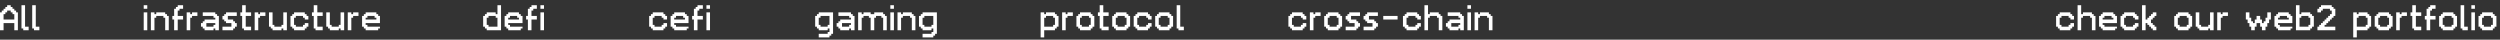
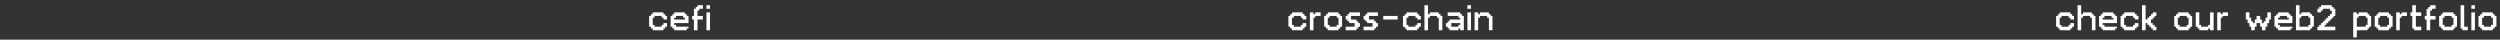
<svg xmlns="http://www.w3.org/2000/svg" width="1009" height="16" viewBox="0 0 1009 16" fill="none">
  <rect x="0" y="0" width="1009" height="16" fill="#333333" stroke="none" />
  <path d="M263.441 12.209V11.491H262.717V10.768H262V6.432H262.717V5.708H263.441V4.991H267.776V5.708H268.5V6.432H269.217V7.879H267.776V7.156H267.053V6.432H264.165V7.156H263.441V10.044H264.165V10.768H267.053V10.044H267.776V9.32H269.217V10.768H268.5V11.491H267.776V12.209H263.441ZM276.447 7.879V7.156H275.724V6.432H272.835V7.156H272.112V7.879H276.447ZM272.112 12.209V11.491H271.388V10.768H270.671V6.432H271.388V5.708H272.112V4.991H276.447V5.708H277.171V6.432H277.888V9.32H272.112V10.044H272.835V10.768H277.888V11.491H277.171V12.209H272.112ZM280.059 12.209V7.879H279.342V6.432H280.059V3.544H280.783V2.82H281.506V2.103H283.671V3.544H282.23V4.268H281.506V6.432H283.671V7.879H281.506V12.209H280.059ZM285.118 12.209V4.991H286.559V12.209H285.118ZM285.118 3.544V2.103H286.559V3.544H285.118Z" fill="white" />
-   <path d="M5.776 7.879V5.708H5.053V4.991H4.329V4.268H2.888V4.991H2.165V5.708H1.441V7.879H5.776ZM0 12.209V4.991H0.717V4.268H1.441V3.544H2.165V2.82H2.888V2.103H4.329V2.82H5.053V3.544H5.776V4.268H6.5V4.991H7.217V12.209H5.776V9.32H1.441V12.209H0ZM9.388 12.209V11.491H8.671V2.103H10.112V10.768H11.559V12.209H9.388ZM13.717 12.209V11.491H13V2.103H14.441V10.768H15.888V12.209H13.717Z" fill="white" />
-   <path d="M58 12.209V4.991H59.441V12.209H58ZM58 3.544V2.103H59.441V3.544H58ZM60.895 12.209V4.991H62.335V5.708H63.059V4.991H66.671V5.708H67.394V6.432H68.112V12.209H66.671V7.156H65.947V6.432H63.059V7.156H62.335V12.209H60.895ZM70.283 12.209V7.879H69.565V6.432H70.283V3.544H71.006V2.82H71.73V2.103H73.894V3.544H72.454V4.268H71.73V6.432H73.894V7.879H71.73V12.209H70.283ZM75.342 12.209V4.991H76.783V5.708H77.506V4.991H79.671V6.432H77.506V7.156H76.783V12.209H75.342ZM86.171 10.768V10.044H86.894V9.32H83.283V10.768H86.171ZM82.559 12.209V11.491H81.835V10.768H81.118V9.32H81.835V8.603H82.559V7.879H86.894V7.156H86.171V6.432H81.835V4.991H86.894V5.708H87.618V6.432H88.335V12.209H86.894V11.491H86.171V12.209H82.559ZM89.789 12.209V10.768H93.394V9.32H91.23V8.603H90.506V7.879H89.789V6.432H90.506V5.708H91.23V4.991H95.565V6.432H91.954V7.879H94.118V8.603H94.842V9.32H95.565V10.768H94.842V11.491H94.118V12.209H89.789ZM98.454 12.209V11.491H97.73V6.432H97.013V4.991H97.73V2.103H99.177V4.991H101.342V6.432H99.177V10.768H101.342V12.209H98.454ZM102.789 12.209V4.991H104.23V5.708H104.954V4.991H107.118V6.432H104.954V7.156H104.23V12.209H102.789ZM110.006 12.209V11.491H109.283V10.768H108.565V4.991H110.006V10.044H110.73V10.768H113.618V10.044H114.342V4.991H115.783V12.209H114.342V11.491H113.618V12.209H110.006ZM118.677 12.209V11.491H117.954V10.768H117.236V6.432H117.954V5.708H118.677V4.991H123.013V5.708H123.736V6.432H124.454V7.879H123.013V7.156H122.289V6.432H119.401V7.156H118.677V10.044H119.401V10.768H122.289V10.044H123.013V9.32H124.454V10.768H123.736V11.491H123.013V12.209H118.677ZM127.348 12.209V11.491H126.625V6.432H125.907V4.991H126.625V2.103H128.072V4.991H130.236V6.432H128.072V10.768H130.236V12.209H127.348ZM133.125 12.209V11.491H132.401V10.768H131.684V4.991H133.125V10.044H133.848V10.768H136.736V10.044H137.46V4.991H138.901V12.209H137.46V11.491H136.736V12.209H133.125ZM140.354 12.209V4.991H141.795V5.708H142.519V4.991H144.684V6.432H142.519V7.156H141.795V12.209H140.354ZM151.907 7.879V7.156H151.184V6.432H148.295V7.156H147.572V7.879H151.907ZM147.572 12.209V11.491H146.848V10.768H146.131V6.432H146.848V5.708H147.572V4.991H151.907V5.708H152.631V6.432H153.348V9.32H147.572V10.044H148.295V10.768H153.348V11.491H152.631V12.209H147.572Z" fill="white" />
-   <path d="M200.776 10.768V7.156H200.053V6.432H197.165V7.156H196.441V10.044H197.165V10.768H200.776ZM196.441 12.209V11.491H195.717V10.768H195V6.432H195.717V5.708H196.441V4.991H200.053V5.708H200.776V2.103H202.217V12.209H196.441ZM209.447 7.879V7.156H208.724V6.432H205.835V7.156H205.112V7.879H209.447ZM205.112 12.209V11.491H204.388V10.768H203.671V6.432H204.388V5.708H205.112V4.991H209.447V5.708H210.171V6.432H210.888V9.32H205.112V10.044H205.835V10.768H210.888V11.491H210.171V12.209H205.112ZM213.059 12.209V7.879H212.342V6.432H213.059V3.544H213.783V2.82H214.506V2.103H216.671V3.544H215.23V4.268H214.506V6.432H216.671V7.879H214.506V12.209H213.059ZM218.118 12.209V4.991H219.559V12.209H218.118ZM218.118 3.544V2.103H219.559V3.544H218.118Z" fill="white" />
  <path d="M521.441 12.209V11.491H520.717V10.768H520V6.432H520.717V5.708H521.441V4.991H525.776V5.708H526.5V6.432H527.217V7.879H525.776V7.156H525.053V6.432H522.165V7.156H521.441V10.044H522.165V10.768H525.053V10.044H525.776V9.32H527.217V10.768H526.5V11.491H525.776V12.209H521.441ZM528.671 12.209V4.991H530.112V5.708H530.835V4.991H533V6.432H530.835V7.156H530.112V12.209H528.671ZM539.5 10.768V10.044H540.224V7.156H539.5V6.432H536.612V7.156H535.888V10.044H536.612V10.768H539.5ZM535.888 12.209V11.491H535.165V10.768H534.447V6.432H535.165V5.708H535.888V4.991H540.224V5.708H540.947V6.432H541.665V10.768H540.947V11.491H540.224V12.209H535.888ZM543.118 12.209V10.768H546.724V9.32H544.559V8.603H543.835V7.879H543.118V6.432H543.835V5.708H544.559V4.991H548.895V6.432H545.283V7.879H547.447V8.603H548.171V9.32H548.895V10.768H548.171V11.491H547.447V12.209H543.118ZM550.342 12.209V10.768H553.947V9.32H551.783V8.603H551.059V7.879H550.342V6.432H551.059V5.708H551.783V4.991H556.118V6.432H552.506V7.879H554.671V8.603H555.395V9.32H556.118V10.768H555.395V11.491H554.671V12.209H550.342ZM558.283 7.879V6.432H564.065V7.879H558.283ZM567.677 12.209V11.491H566.954V10.768H566.236V6.432H566.954V5.708H567.677V4.991H572.013V5.708H572.736V6.432H573.454V7.879H572.013V7.156H571.289V6.432H568.401V7.156H567.677V10.044H568.401V10.768H571.289V10.044H572.013V9.32H573.454V10.768H572.736V11.491H572.013V12.209H567.677ZM574.907 12.209V2.103H576.348V5.708H577.072V4.991H580.684V5.708H581.407V6.432H582.125V12.209H580.684V7.156H579.96V6.432H577.072V7.156H576.348V12.209H574.907ZM588.631 10.768V10.044H589.354V9.32H585.743V10.768H588.631ZM585.019 12.209V11.491H584.295V10.768H583.578V9.32H584.295V8.603H585.019V7.879H589.354V7.156H588.631V6.432H584.295V4.991H589.354V5.708H590.078V6.432H590.795V12.209H589.354V11.491H588.631V12.209H585.019ZM592.249 12.209V4.991H593.69V12.209H592.249ZM592.249 3.544V2.103H593.69V3.544H592.249ZM595.144 12.209V4.991H596.584V5.708H597.308V4.991H600.92V5.708H601.644V6.432H602.361V12.209H600.92V7.156H600.196V6.432H597.308V7.156H596.584V12.209H595.144Z" fill="white" />
  <path d="M831.285 12.209V11.491H830.561V10.768H829.844V6.432H830.561V5.708H831.285V4.991H835.62V5.708H836.344V6.432H837.061V7.879H835.62V7.156H834.896V6.432H832.008V7.156H831.285V10.044H832.008V10.768H834.896V10.044H835.62V9.32H837.061V10.768H836.344V11.491H835.62V12.209H831.285ZM838.515 12.209V2.103H839.956V5.708H840.679V4.991H844.291V5.708H845.015V6.432H845.732V12.209H844.291V7.156H843.567V6.432H840.679V7.156H839.956V12.209H838.515ZM852.962 7.879V7.156H852.238V6.432H849.35V7.156H848.626V7.879H852.962ZM848.626 12.209V11.491H847.903V10.768H847.186V6.432H847.903V5.708H848.626V4.991H852.962V5.708H853.686V6.432H854.403V9.32H848.626V10.044H849.35V10.768H854.403V11.491H853.686V12.209H848.626ZM857.297 12.209V11.491H856.574V10.768H855.856V6.432H856.574V5.708H857.297V4.991H861.633V5.708H862.356V6.432H863.074V7.879H861.633V7.156H860.909V6.432H858.021V7.156H857.297V10.044H858.021V10.768H860.909V10.044H861.633V9.32H863.074V10.768H862.356V11.491H861.633V12.209H857.297ZM864.527 12.209V2.103H865.968V7.879H866.692V7.156H867.416V6.432H868.133V5.708H868.856V4.991H870.304V6.432H869.58V7.156H868.856V7.879H868.133V9.32H868.856V10.044H869.58V10.768H870.304V12.209H868.856V11.491H868.133V10.768H867.416V10.044H866.692V9.32H865.968V12.209H864.527ZM882.58 10.768V10.044H883.304V7.156H882.58V6.432H879.692V7.156H878.968V10.044H879.692V10.768H882.58ZM878.968 12.209V11.491H878.245V10.768H877.527V6.432H878.245V5.708H878.968V4.991H883.304V5.708H884.027V6.432H884.745V10.768H884.027V11.491H883.304V12.209H878.968ZM887.639 12.209V11.491H886.916V10.768H886.198V4.991H887.639V10.044H888.363V10.768H891.251V10.044H891.975V4.991H893.416V12.209H891.975V11.491H891.251V12.209H887.639ZM894.869 12.209V4.991H896.31V5.708H897.034V4.991H899.198V6.432H897.034V7.156H896.31V12.209H894.869ZM908.586 12.209V10.768H907.863V9.32H907.139V7.879H906.422V4.991H907.863V7.156H908.586V8.603H909.31V9.32H910.027V7.879H910.751V6.432H912.198V7.879H912.922V9.32H913.639V8.603H914.363V7.156H915.086V4.991H916.527V7.879H915.81V9.32H915.086V10.768H914.363V12.209H912.922V10.768H912.198V9.32H910.751V10.768H910.027V12.209H908.586ZM923.751 7.879V7.156H923.027V6.432H920.139V7.156H919.416V7.879H923.751ZM919.416 12.209V11.491H918.692V10.768H917.975V6.432H918.692V5.708H919.416V4.991H923.751V5.708H924.475V6.432H925.192V9.32H919.416V10.044H920.139V10.768H925.192V11.491H924.475V12.209H919.416ZM931.698 10.768V10.044H932.422V7.156H931.698V6.432H928.81V7.156H928.086V10.768H931.698ZM926.646 12.209V2.103H928.086V5.708H928.81V4.991H932.422V5.708H933.146V6.432H933.863V10.768H933.146V11.491H932.422V12.209H926.646ZM935.316 12.209V10.768H936.034V10.044H936.757V9.32H937.481V8.603H938.205V7.879H938.922V7.156H939.646V6.432H940.369V5.708H941.093V4.268H940.369V3.544H937.481V4.268H936.757V4.991H935.316V3.544H936.034V2.82H936.757V2.103H941.093V2.82H941.816V3.544H942.534V6.432H941.816V7.156H941.093V7.879H940.369V8.603H939.646V9.32H938.922V10.044H938.205V10.768H942.534V12.209H935.316ZM954.816 10.768V10.044H955.54V7.156H954.816V6.432H951.928V7.156H951.205V10.768H954.816ZM949.764 15.097V4.991H951.205V5.708H951.928V4.991H955.54V5.708H956.264V6.432H956.981V10.768H956.264V11.491H955.54V12.209H951.205V15.097H949.764ZM963.487 10.768V10.044H964.211V7.156H963.487V6.432H960.599V7.156H959.875V10.044H960.599V10.768H963.487ZM959.875 12.209V11.491H959.152V10.768H958.435V6.432H959.152V5.708H959.875V4.991H964.211V5.708H964.935V6.432H965.652V10.768H964.935V11.491H964.211V12.209H959.875ZM967.105 12.209V4.991H968.546V5.708H969.27V4.991H971.435V6.432H969.27V7.156H968.546V12.209H967.105ZM974.323 12.209V11.491H973.599V6.432H972.882V4.991H973.599V2.103H975.046V4.991H977.211V6.432H975.046V10.768H977.211V12.209H974.323ZM979.375 12.209V7.879H978.658V6.432H979.375V3.544H980.099V2.82H980.823V2.103H982.987V3.544H981.546V4.268H980.823V6.432H982.987V7.879H980.823V12.209H979.375ZM989.487 10.768V10.044H990.211V7.156H989.487V6.432H986.599V7.156H985.875V10.044H986.599V10.768H989.487ZM985.875 12.209V11.491H985.152V10.768H984.435V6.432H985.152V5.708H985.875V4.991H990.211V5.708H990.935V6.432H991.652V10.768H990.935V11.491H990.211V12.209H985.875ZM993.823 12.209V11.491H993.105V2.103H994.546V10.768H995.994V12.209H993.823ZM997.435 12.209V4.991H998.875V12.209H997.435ZM997.435 3.544V2.103H998.875V3.544H997.435ZM1005.38 10.768V10.044H1006.11V7.156H1005.38V6.432H1002.49V7.156H1001.77V10.044H1002.49V10.768H1005.38ZM1001.77 12.209V11.491H1001.05V10.768H1000.33V6.432H1001.05V5.708H1001.77V4.991H1006.11V5.708H1006.83V6.432H1007.55V10.768H1006.83V11.491H1006.11V12.209H1001.77Z" fill="white" />
-   <path d="M334.053 10.768V10.044H334.776V6.432H331.165V7.156H330.441V10.044H331.165V10.768H334.053ZM330.441 15.097V13.649H334.053V12.926H334.776V11.491H334.053V12.209H330.441V11.491H329.717V10.768H329V6.432H329.717V5.708H330.441V4.991H336.217V13.649H335.5V14.373H334.776V15.097H330.441ZM342.724 10.768V10.044H343.447V9.32H339.835V10.768H342.724ZM339.112 12.209V11.491H338.388V10.768H337.671V9.32H338.388V8.603H339.112V7.879H343.447V7.156H342.724V6.432H338.388V4.991H343.447V5.708H344.171V6.432H344.888V12.209H343.447V11.491H342.724V12.209H339.112ZM346.342 12.209V4.991H347.783V5.708H348.506V4.991H351.395V5.708H352.842V4.991H356.447V5.708H357.171V6.432H357.895V12.209H356.447V7.156H355.73V6.432H353.559V7.156H352.842V12.209H351.395V7.156H350.671V6.432H348.506V7.156H347.783V12.209H346.342ZM359.342 12.209V4.991H360.783V12.209H359.342ZM359.342 3.544V2.103H360.783V3.544H359.342ZM362.236 12.209V4.991H363.677V5.708H364.401V4.991H368.013V5.708H368.736V6.432H369.454V12.209H368.013V7.156H367.289V6.432H364.401V7.156H363.677V12.209H362.236ZM375.96 10.768V10.044H376.684V6.432H373.072V7.156H372.348V10.044H373.072V10.768H375.96ZM372.348 15.097V13.649H375.96V12.926H376.684V11.491H375.96V12.209H372.348V11.491H371.625V10.768H370.907V6.432H371.625V5.708H372.348V4.991H378.125V13.649H377.407V14.373H376.684V15.097H372.348Z" fill="white" />
-   <path d="M425.053 10.768V10.044H425.776V7.156H425.053V6.432H422.165V7.156H421.441V10.768H425.053ZM420 15.097V4.991H421.441V5.708H422.165V4.991H425.776V5.708H426.5V6.432H427.217V10.768H426.5V11.491H425.776V12.209H421.441V15.097H420ZM428.671 12.209V4.991H430.112V5.708H430.835V4.991H433V6.432H430.835V7.156H430.112V12.209H428.671ZM439.5 10.768V10.044H440.224V7.156H439.5V6.432H436.612V7.156H435.888V10.044H436.612V10.768H439.5ZM435.888 12.209V11.491H435.165V10.768H434.447V6.432H435.165V5.708H435.888V4.991H440.224V5.708H440.947V6.432H441.665V10.768H440.947V11.491H440.224V12.209H435.888ZM444.559 12.209V11.491H443.835V6.432H443.118V4.991H443.835V2.103H445.283V4.991H447.447V6.432H445.283V10.768H447.447V12.209H444.559ZM453.947 10.768V10.044H454.671V7.156H453.947V6.432H451.059V7.156H450.335V10.044H451.059V10.768H453.947ZM450.335 12.209V11.491H449.612V10.768H448.895V6.432H449.612V5.708H450.335V4.991H454.671V5.708H455.395V6.432H456.112V10.768H455.395V11.491H454.671V12.209H450.335ZM459.006 12.209V11.491H458.283V10.768H457.565V6.432H458.283V5.708H459.006V4.991H463.342V5.708H464.065V6.432H464.783V7.879H463.342V7.156H462.618V6.432H459.73V7.156H459.006V10.044H459.73V10.768H462.618V10.044H463.342V9.32H464.783V10.768H464.065V11.491H463.342V12.209H459.006ZM471.289 10.768V10.044H472.013V7.156H471.289V6.432H468.401V7.156H467.677V10.044H468.401V10.768H471.289ZM467.677 12.209V11.491H466.954V10.768H466.236V6.432H466.954V5.708H467.677V4.991H472.013V5.708H472.736V6.432H473.454V10.768H472.736V11.491H472.013V12.209H467.677ZM475.625 12.209V11.491H474.907V2.103H476.348V10.768H477.795V12.209H475.625Z" fill="white" />
</svg>